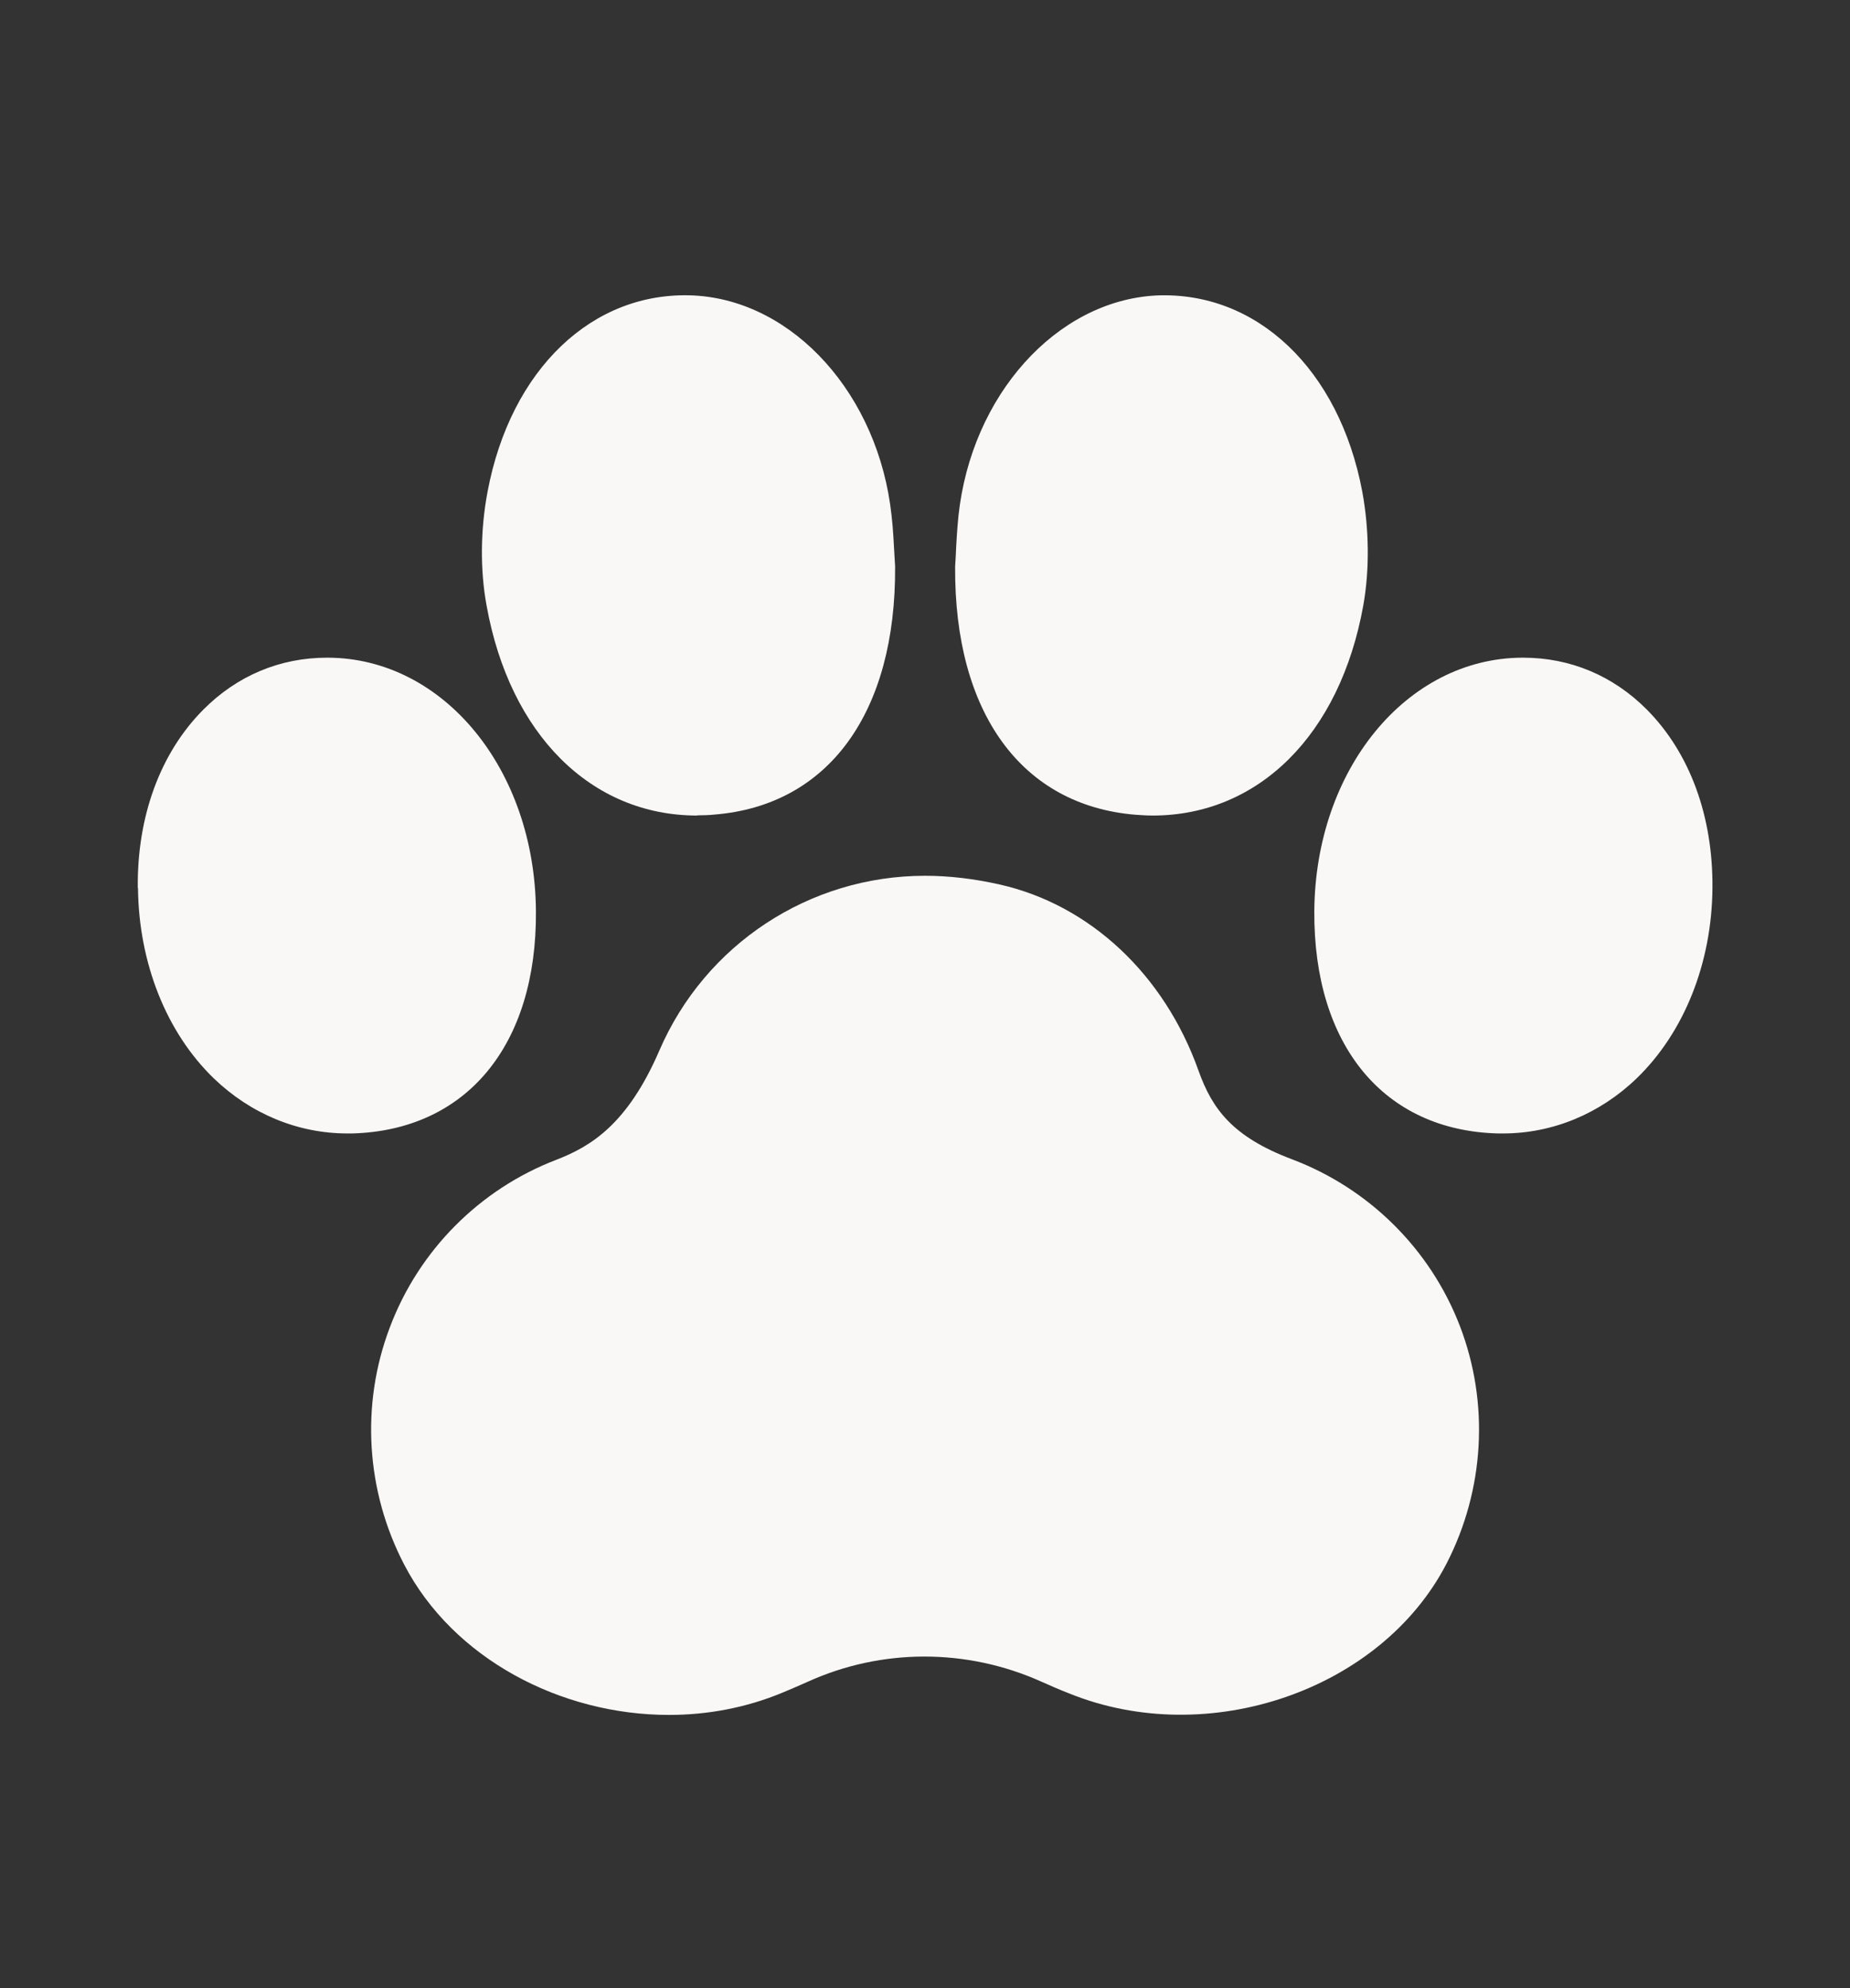
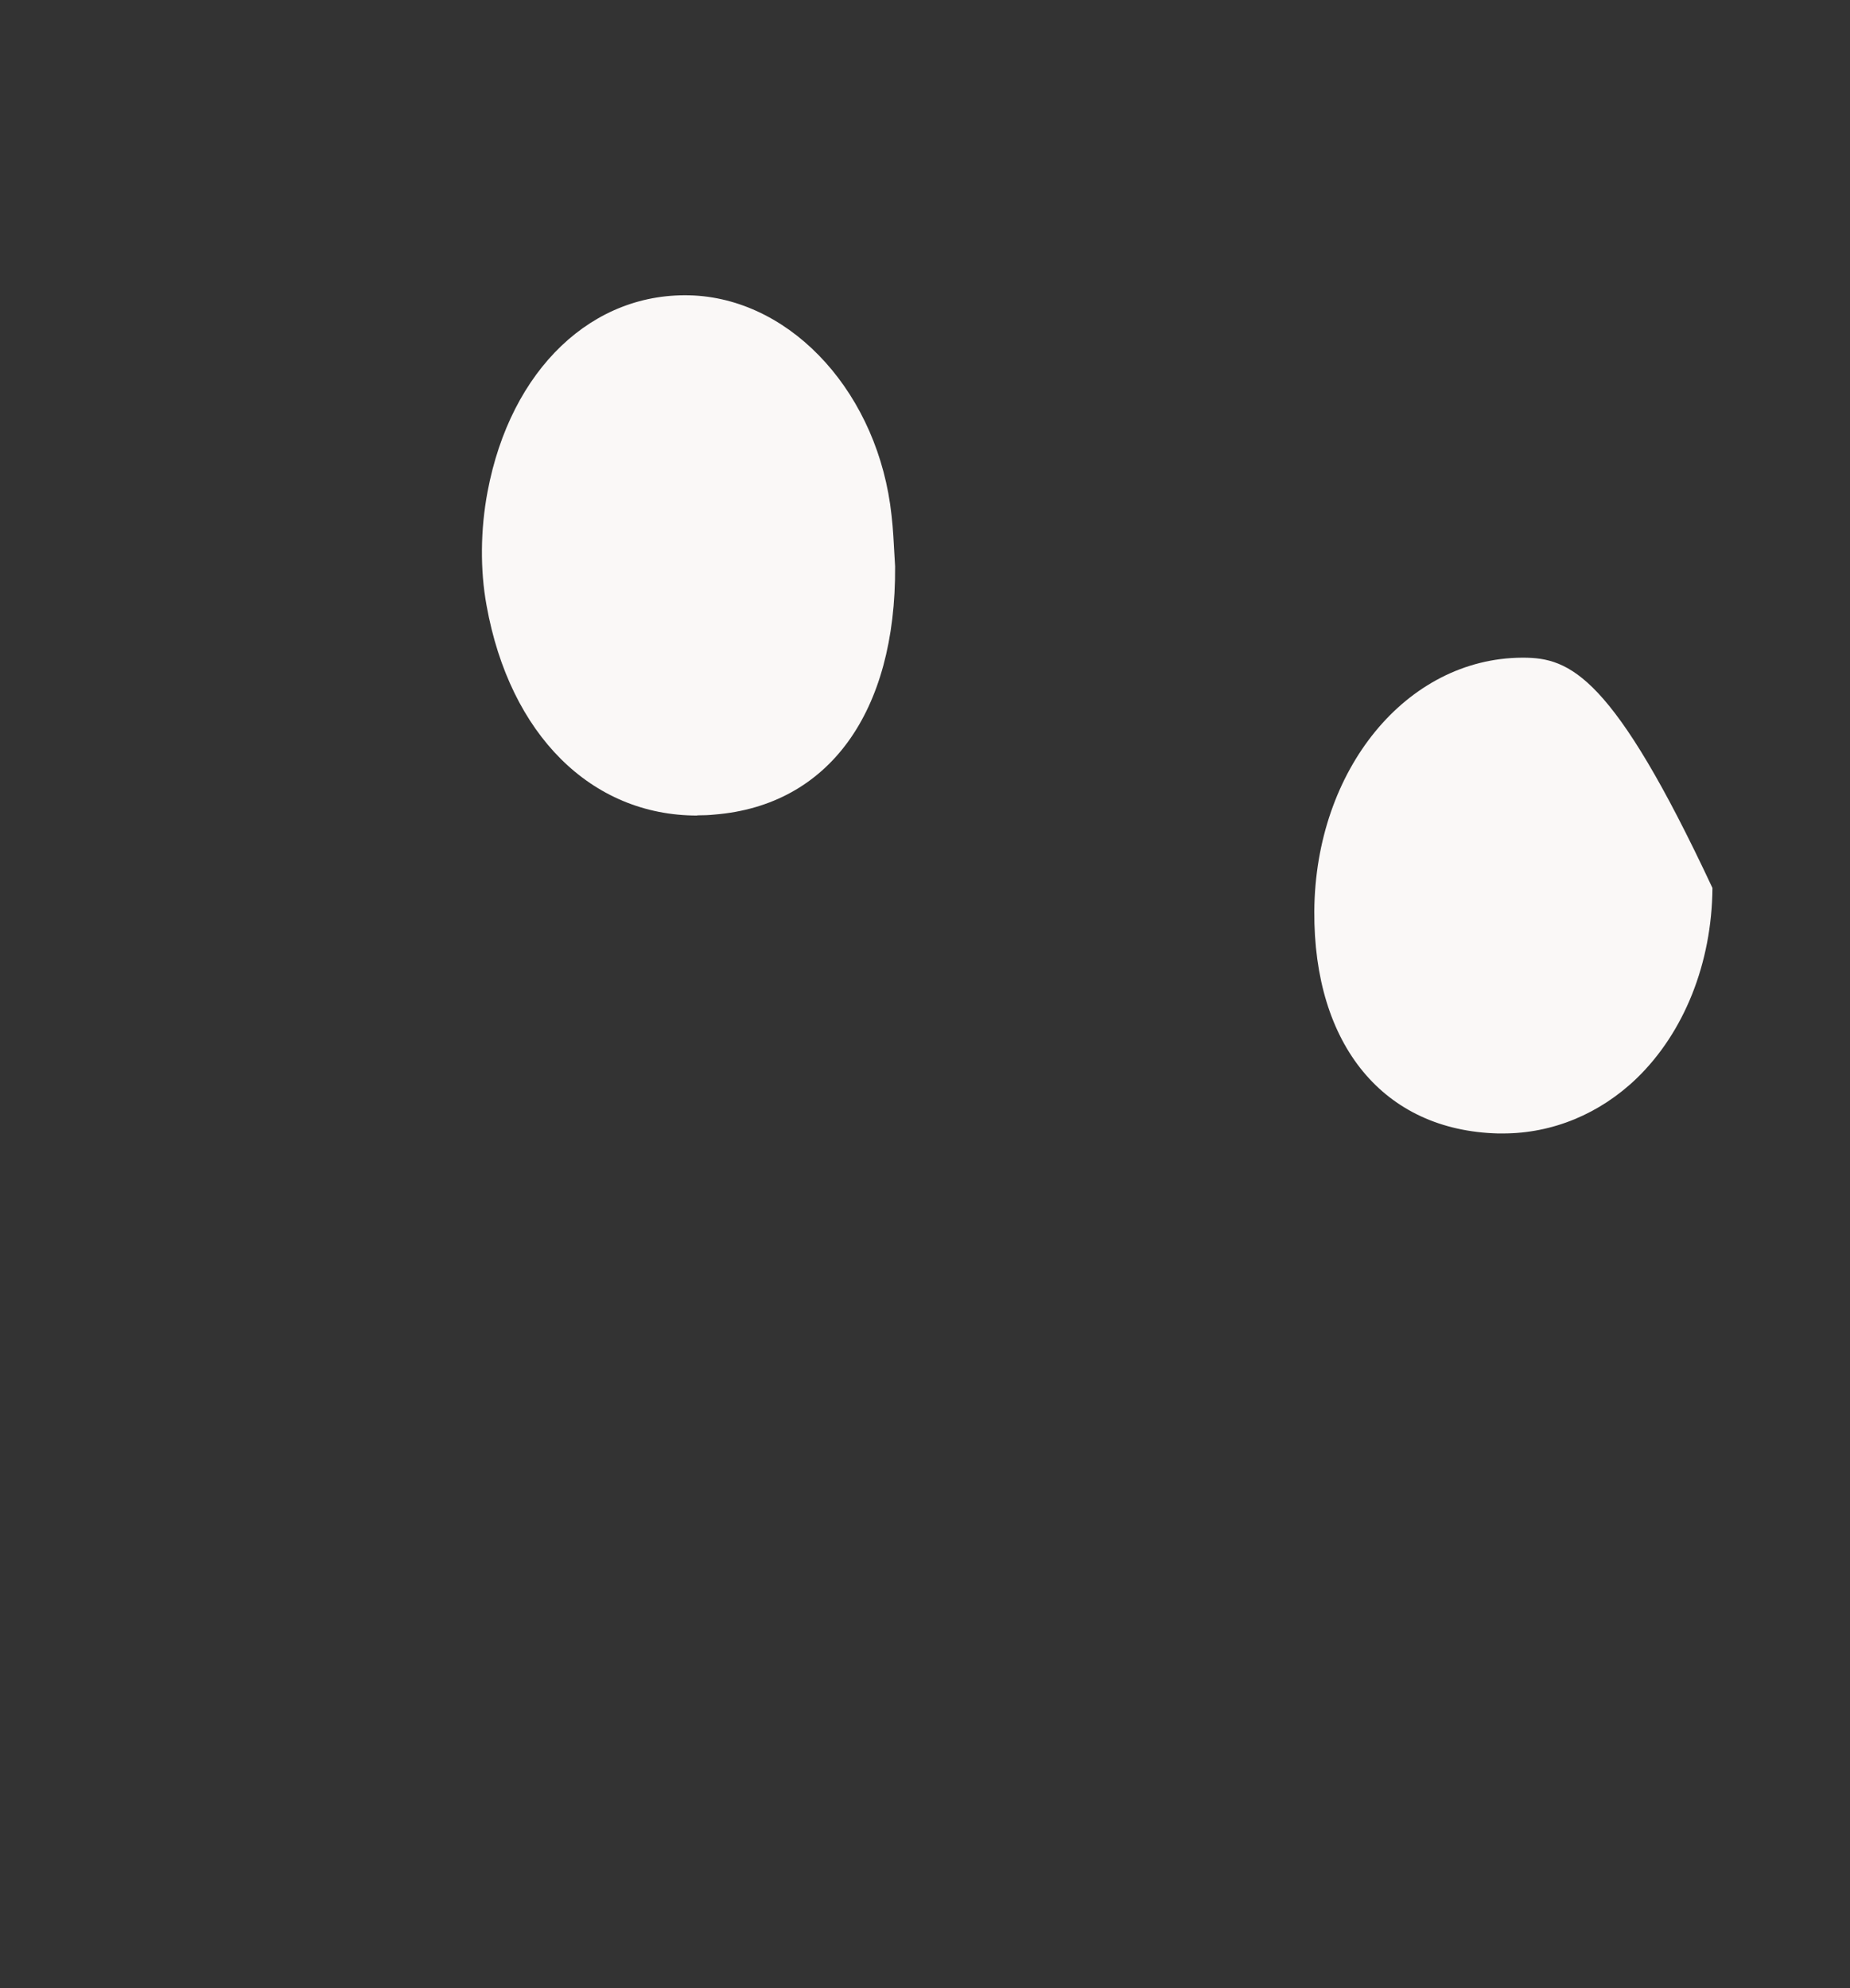
<svg xmlns="http://www.w3.org/2000/svg" width="94" height="101" viewBox="0 0 94 101" fill="none">
  <rect x="0" y="0" width="94" height="101" fill="#333333" stroke="none" />
  <path d="M35.441 41.421C35.731 41.421 36.021 41.411 36.311 41.381C42.101 40.911 45.531 36.201 45.481 28.771L45.451 28.261C45.411 27.571 45.381 26.871 45.301 26.191C44.651 20.081 40.341 15.281 35.261 15.011C30.121 14.761 25.941 18.751 24.771 24.991C24.411 26.901 24.391 28.951 24.721 30.751C25.901 37.331 30.051 41.431 35.421 41.431L35.441 41.421Z" fill="#FAF8F7" />
-   <path d="M7.011 45.111C7.051 48.921 8.451 52.451 10.861 54.781C12.741 56.591 15.141 57.581 17.651 57.581C17.731 57.581 17.821 57.581 17.901 57.581C23.701 57.421 27.281 53.101 27.231 46.291C27.181 39.101 22.551 33.441 16.671 33.411H16.621C14.231 33.411 12.051 34.321 10.331 36.051C8.151 38.241 6.961 41.461 7.001 45.111H7.011Z" fill="#FAF8F7" />
-   <path d="M58.741 15.011C53.671 15.281 49.351 20.091 48.701 26.201C48.631 26.891 48.591 27.581 48.561 28.271L48.531 28.781C48.481 36.211 51.911 40.921 57.701 41.391C57.991 41.411 58.291 41.431 58.571 41.431C63.941 41.431 68.091 37.331 69.271 30.751C69.591 28.951 69.571 26.901 69.221 24.991C68.051 18.751 63.841 14.781 58.741 15.011Z" fill="#FAF8F7" />
-   <path d="M76.371 57.581C78.881 57.581 81.281 56.591 83.161 54.781C85.571 52.451 86.981 48.931 87.011 45.111C87.041 41.461 85.861 38.251 83.681 36.051C81.961 34.321 79.781 33.411 77.391 33.411H77.341C71.461 33.441 66.831 39.101 66.781 46.291C66.741 53.101 70.311 57.431 76.111 57.581C76.191 57.581 76.281 57.581 76.361 57.581H76.371Z" fill="#FAF8F7" />
-   <path d="M74.181 67.371C72.681 63.461 69.561 60.371 65.641 58.891C62.621 57.751 61.591 56.331 60.901 54.401C59.161 49.501 55.371 45.961 50.781 44.931C49.491 44.641 48.221 44.491 47.001 44.491C41.131 44.491 35.831 47.971 33.501 53.371C31.891 57.101 30.031 58.241 28.261 58.921C24.361 60.421 21.271 63.531 19.801 67.451C18.321 71.361 18.591 75.751 20.541 79.491C23.021 84.251 28.471 87.121 33.991 87.121C35.941 87.121 37.891 86.761 39.731 86.001C40.171 85.821 40.601 85.631 41.031 85.441C44.791 83.731 49.111 83.731 52.891 85.421C53.361 85.631 53.841 85.841 54.331 86.031C61.401 88.891 70.181 85.861 73.501 79.431C75.431 75.681 75.681 71.281 74.181 67.371Z" fill="#FAF8F7" />
+   <path d="M76.371 57.581C78.881 57.581 81.281 56.591 83.161 54.781C85.571 52.451 86.981 48.931 87.011 45.111C81.961 34.321 79.781 33.411 77.391 33.411H77.341C71.461 33.441 66.831 39.101 66.781 46.291C66.741 53.101 70.311 57.431 76.111 57.581C76.191 57.581 76.281 57.581 76.361 57.581H76.371Z" fill="#FAF8F7" />
</svg>